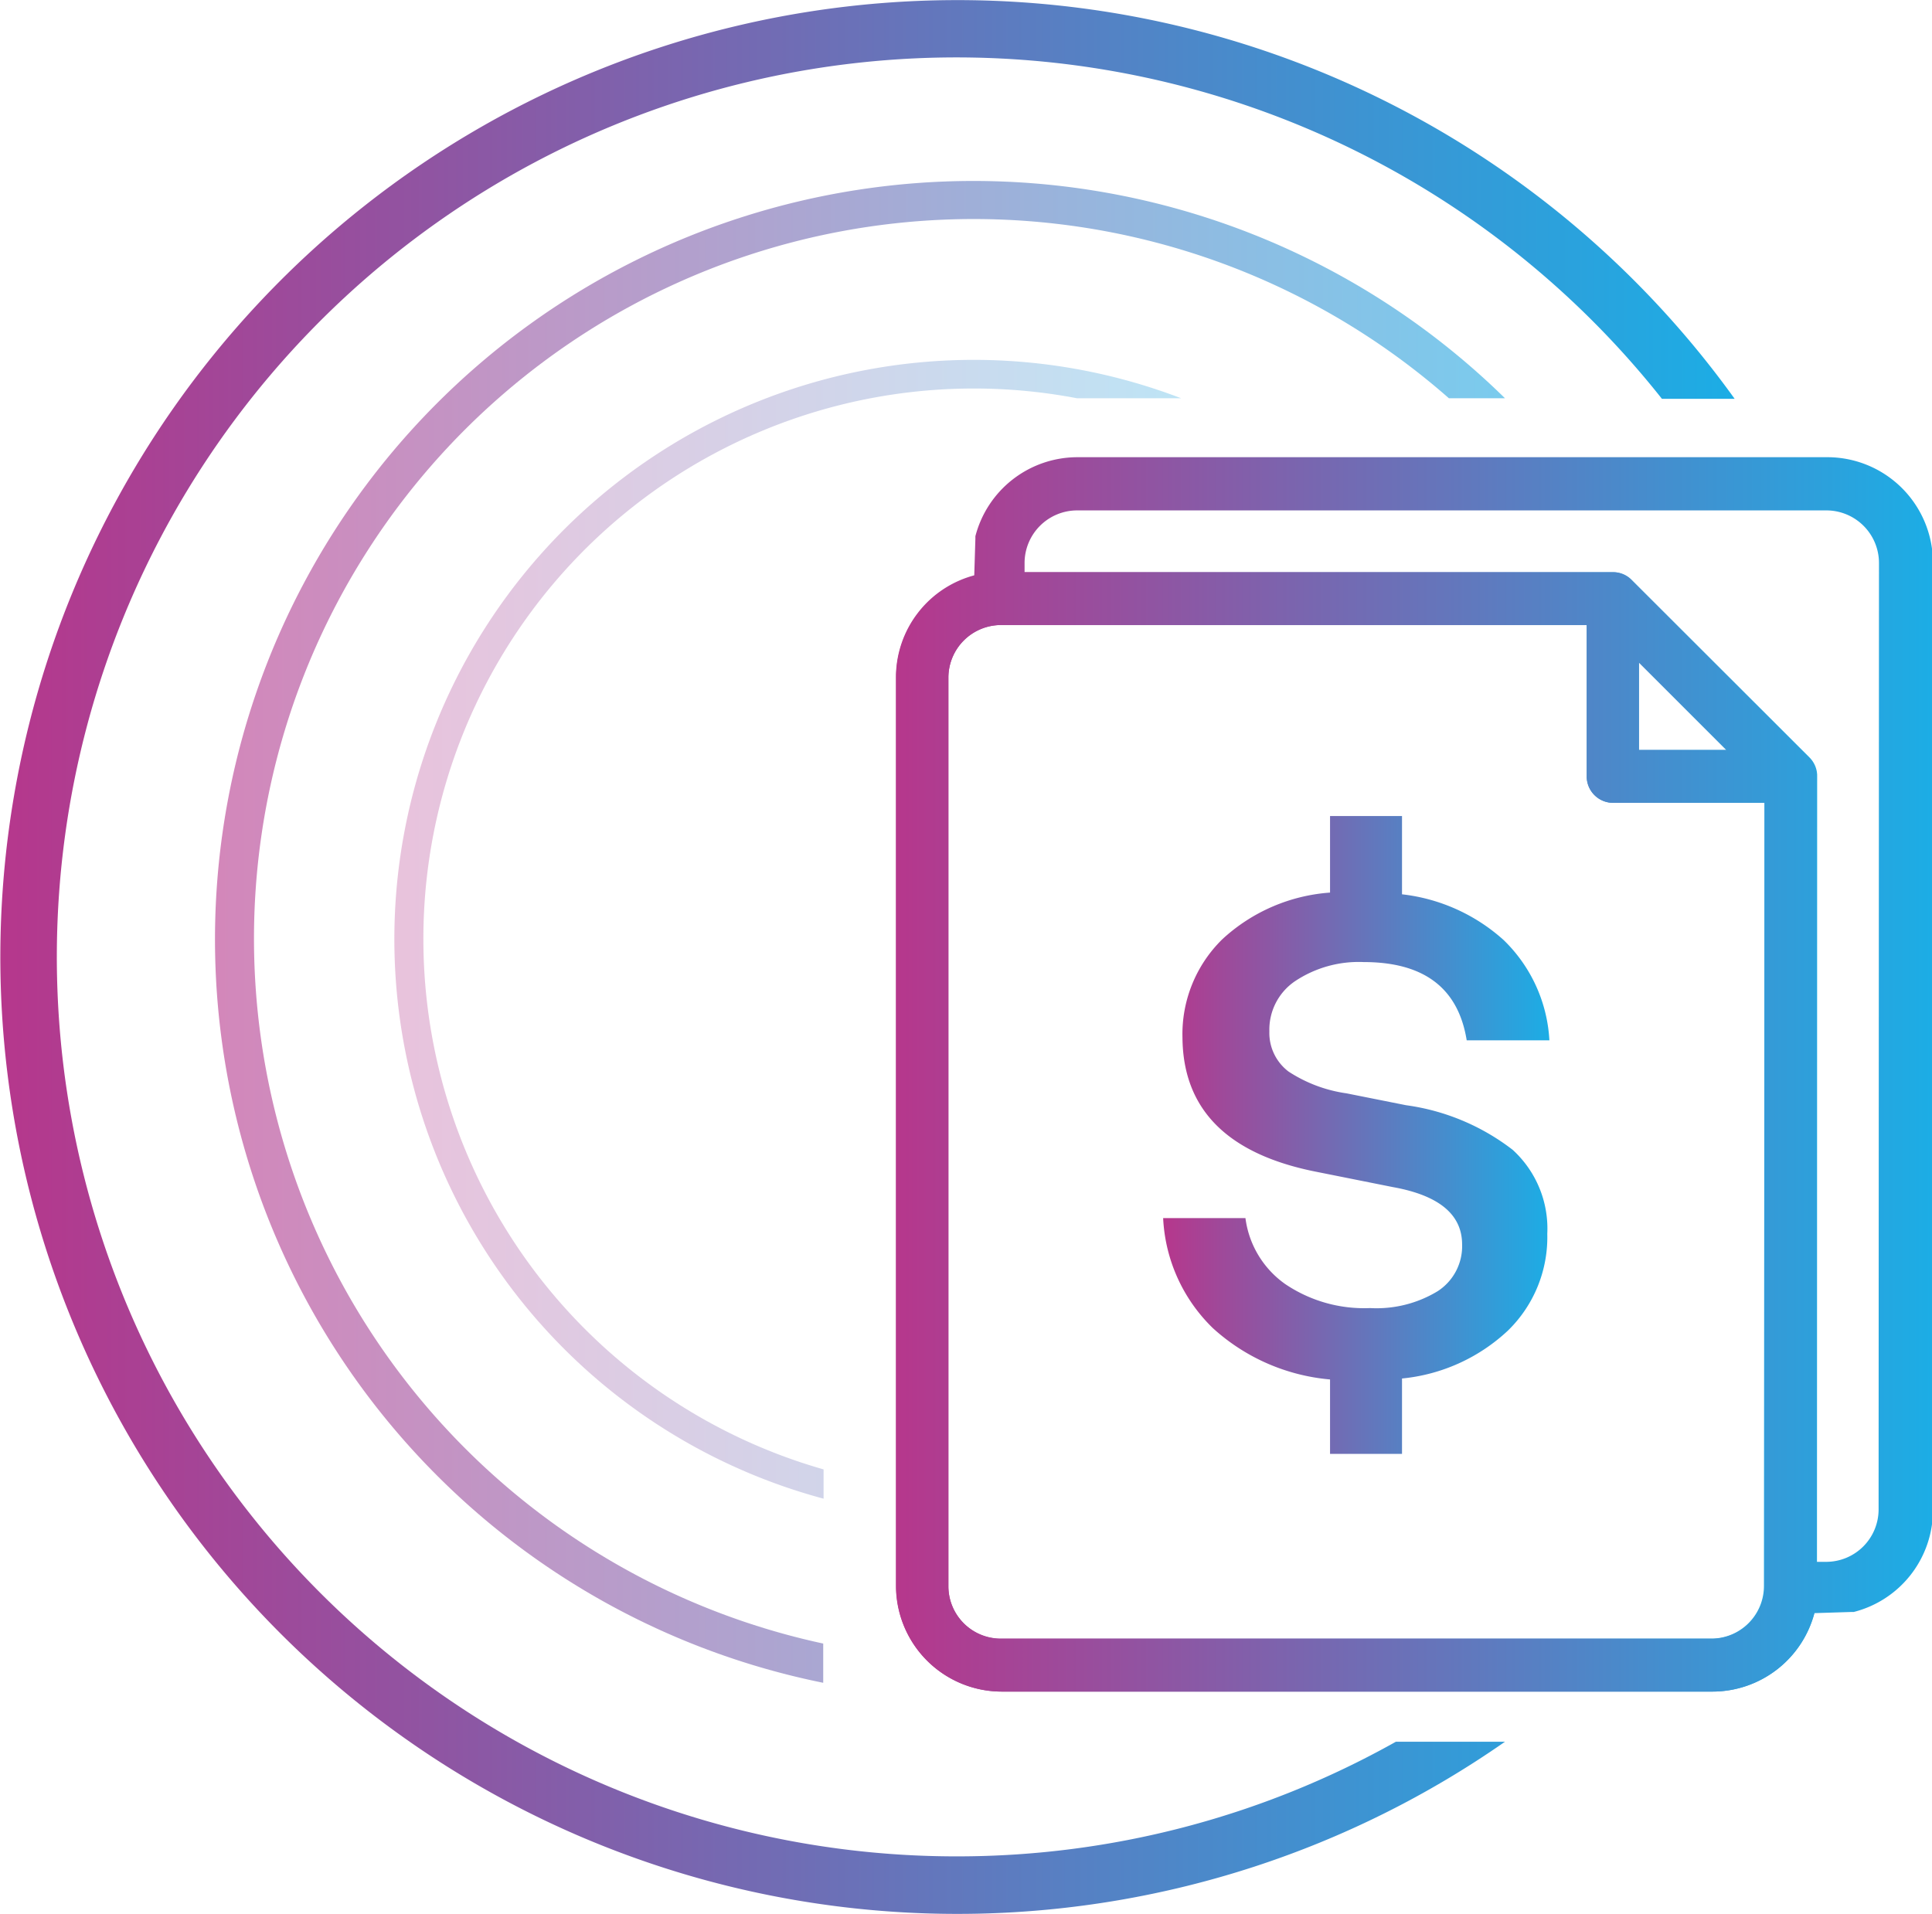
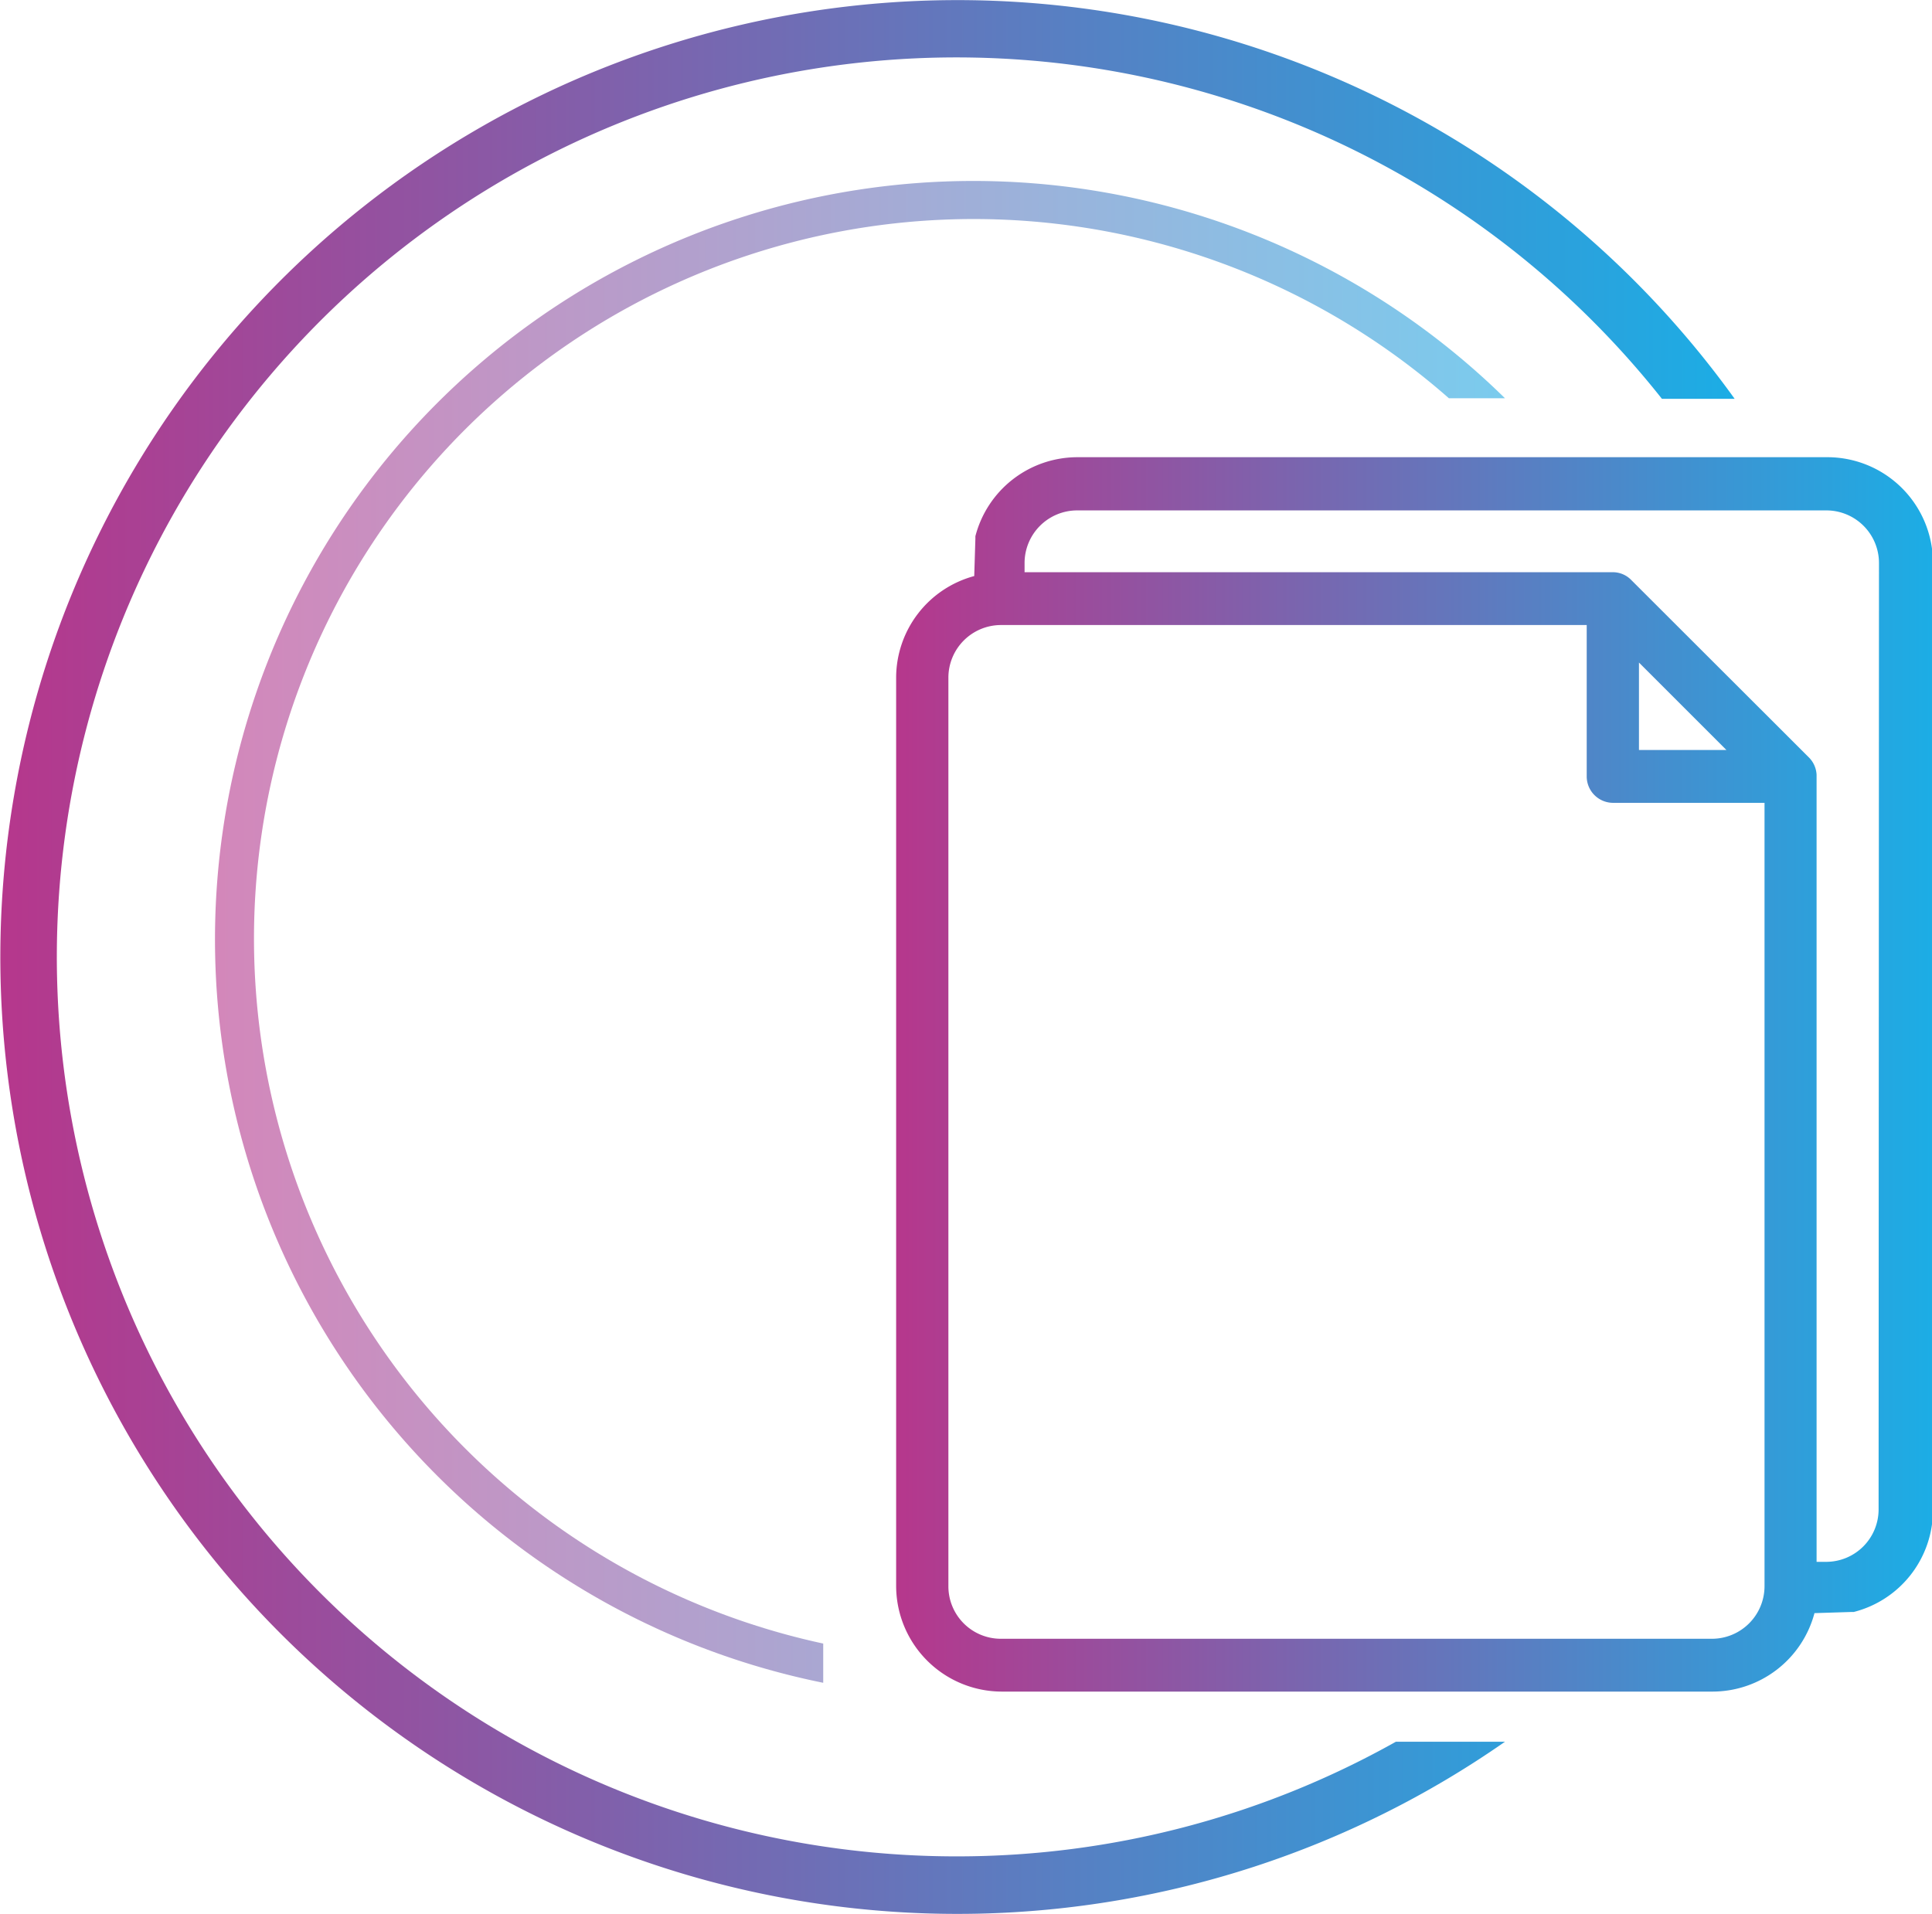
<svg xmlns="http://www.w3.org/2000/svg" xmlns:xlink="http://www.w3.org/1999/xlink" id="Layer_1" data-name="Layer 1" viewBox="0 0 100.94 100">
  <defs>
    <style>.cls-1{opacity:0.3;fill:url(#Nowa_próbka_gradientu_1);}.cls-2{opacity:0.6;fill:url(#Nowa_próbka_gradientu_1-2);}.cls-3{fill:url(#Nowa_próbka_gradientu_1-3);}.cls-4{fill:url(#Nowa_próbka_gradientu_1-4);}.cls-5{fill:url(#Nowa_próbka_gradientu_1-5);}.cls-6{fill:url(#Nowa_próbka_gradientu_1-6);}</style>
    <linearGradient id="Nowa_próbka_gradientu_1" x1="651.99" y1="382.5" x2="696.02" y2="382.5" gradientUnits="userSpaceOnUse">
      <stop offset="0" stop-color="#b6378c" />
      <stop offset="1" stop-color="#1cade5" />
    </linearGradient>
    <linearGradient id="Nowa_próbka_gradientu_1-2" x1="642.64" y1="382.63" x2="712.67" y2="382.63" xlink:href="#Nowa_próbka_gradientu_1" />
    <linearGradient id="Nowa_próbka_gradientu_1-3" x1="631.37" y1="383.92" x2="721.95" y2="383.92" xlink:href="#Nowa_próbka_gradientu_1" />
    <linearGradient id="Nowa_próbka_gradientu_1-4" x1="678.15" y1="393.05" x2="726.31" y2="393.05" xlink:href="#Nowa_próbka_gradientu_1" />
    <linearGradient id="Nowa_próbka_gradientu_1-5" x1="678.15" y1="390.06" x2="732.32" y2="390.06" xlink:href="#Nowa_próbka_gradientu_1" />
    <linearGradient id="Nowa_próbka_gradientu_1-6" x1="692.14" y1="393.24" x2="712.32" y2="393.24" xlink:href="#Nowa_próbka_gradientu_1" />
  </defs>
  <title>icon-credit-report</title>
-   <path class="cls-1" d="M653.49,383a28.76,28.76,0,0,1,34.15-28.27h5.44a30.27,30.27,0,1,0-18.68,57.5V410.7A28.82,28.82,0,0,1,653.49,383Z" transform="translate(-631.37 -333.92)" />
  <path class="cls-2" d="M644.64,383a37.6,37.6,0,0,1,62.43-28.27H710a39.63,39.63,0,1,0-35.62,67.12v-2.05A37.69,37.69,0,0,1,644.64,383Z" transform="translate(-631.37 -333.92)" />
  <path class="cls-3" d="M681.37,430.92a47,47,0,1,1,36.83-76.16H722a50,50,0,1,0-12,70.17H704.3A46.83,46.83,0,0,1,681.37,430.92Z" transform="translate(-631.37 -333.92)" />
-   <path class="cls-4" d="M726.31,374.41a1.37,1.37,0,0,0-.39-.9l-9.29-9.28a1.34,1.34,0,0,0-1-.41H685.37v0h-2.91v0l0,.15-.14,0a5.51,5.51,0,0,0-4.14,5.33V416.8a5.53,5.53,0,0,0,5.51,5.51h37.15a5.51,5.51,0,0,0,5.33-4.14l0-.14.13,0ZM717,368.54l4.57,4.57H717Zm6.53,48.26a2.75,2.75,0,0,1-2.75,2.74H683.66a2.74,2.74,0,0,1-2.74-2.74V369.33a2.75,2.75,0,0,1,2.74-2.75h30.61v7.91a1.38,1.38,0,0,0,1.38,1.38h7.91Z" transform="translate(-631.37 -333.92)" />
  <path class="cls-5" d="M726.81,357.81H687.66a5.51,5.51,0,0,0-5.33,4.13l0,.14-.06,1.94a5.51,5.51,0,0,0-4.08,5.31V416.8a5.53,5.53,0,0,0,5.51,5.51h37.15a5.52,5.52,0,0,0,5.32-4.1l1.91-.06.14,0a5.49,5.49,0,0,0,4.14-5.32V363.32A5.52,5.52,0,0,0,726.81,357.81Zm-3.25,59a2.75,2.75,0,0,1-2.75,2.74H683.66a2.74,2.74,0,0,1-2.74-2.74V369.33a2.75,2.75,0,0,1,2.74-2.75h30.61v7.91a1.38,1.38,0,0,0,1.38,1.38h7.91ZM717,373.11v-4.57l4.57,4.57Zm12.52,39.68a2.74,2.74,0,0,1-2.74,2.74h-.5V374.41a1.37,1.37,0,0,0-.39-.9l-9.29-9.28a1.34,1.34,0,0,0-1-.41H685.37v0h-.47v-.48a2.75,2.75,0,0,1,2.75-2.75h39.15a2.75,2.75,0,0,1,2.74,2.75Z" transform="translate(-631.37 -333.92)" />
-   <path class="cls-6" d="M701.72,391.05l3.11.62A11.7,11.7,0,0,1,710.4,394a5.57,5.57,0,0,1,1.81,4.39,6.81,6.81,0,0,1-2.06,5.06,9.42,9.42,0,0,1-5.53,2.5v3.94h-3.76V406a10.44,10.44,0,0,1-6.12-2.68,8.58,8.58,0,0,1-2.6-5.75h4.3a5,5,0,0,0,2.07,3.44,7.36,7.36,0,0,0,4.44,1.26,6.15,6.15,0,0,0,3.53-.88,2.8,2.8,0,0,0,1.28-2.44q0-2.35-3.61-3l-4-.8q-6.95-1.37-7-7a6.94,6.94,0,0,1,2.08-5.15,9.26,9.26,0,0,1,5.63-2.44v-4h3.76v4.09a9.53,9.53,0,0,1,5.31,2.39,7.88,7.88,0,0,1,2.39,5.24H708c-.44-2.73-2.23-4.09-5.39-4.09a6,6,0,0,0-3.58,1,3.06,3.06,0,0,0-1.34,2.62,2.53,2.53,0,0,0,1,2.1A7.42,7.42,0,0,0,701.72,391.05Z" transform="translate(-631.37 -333.92)" />
</svg>